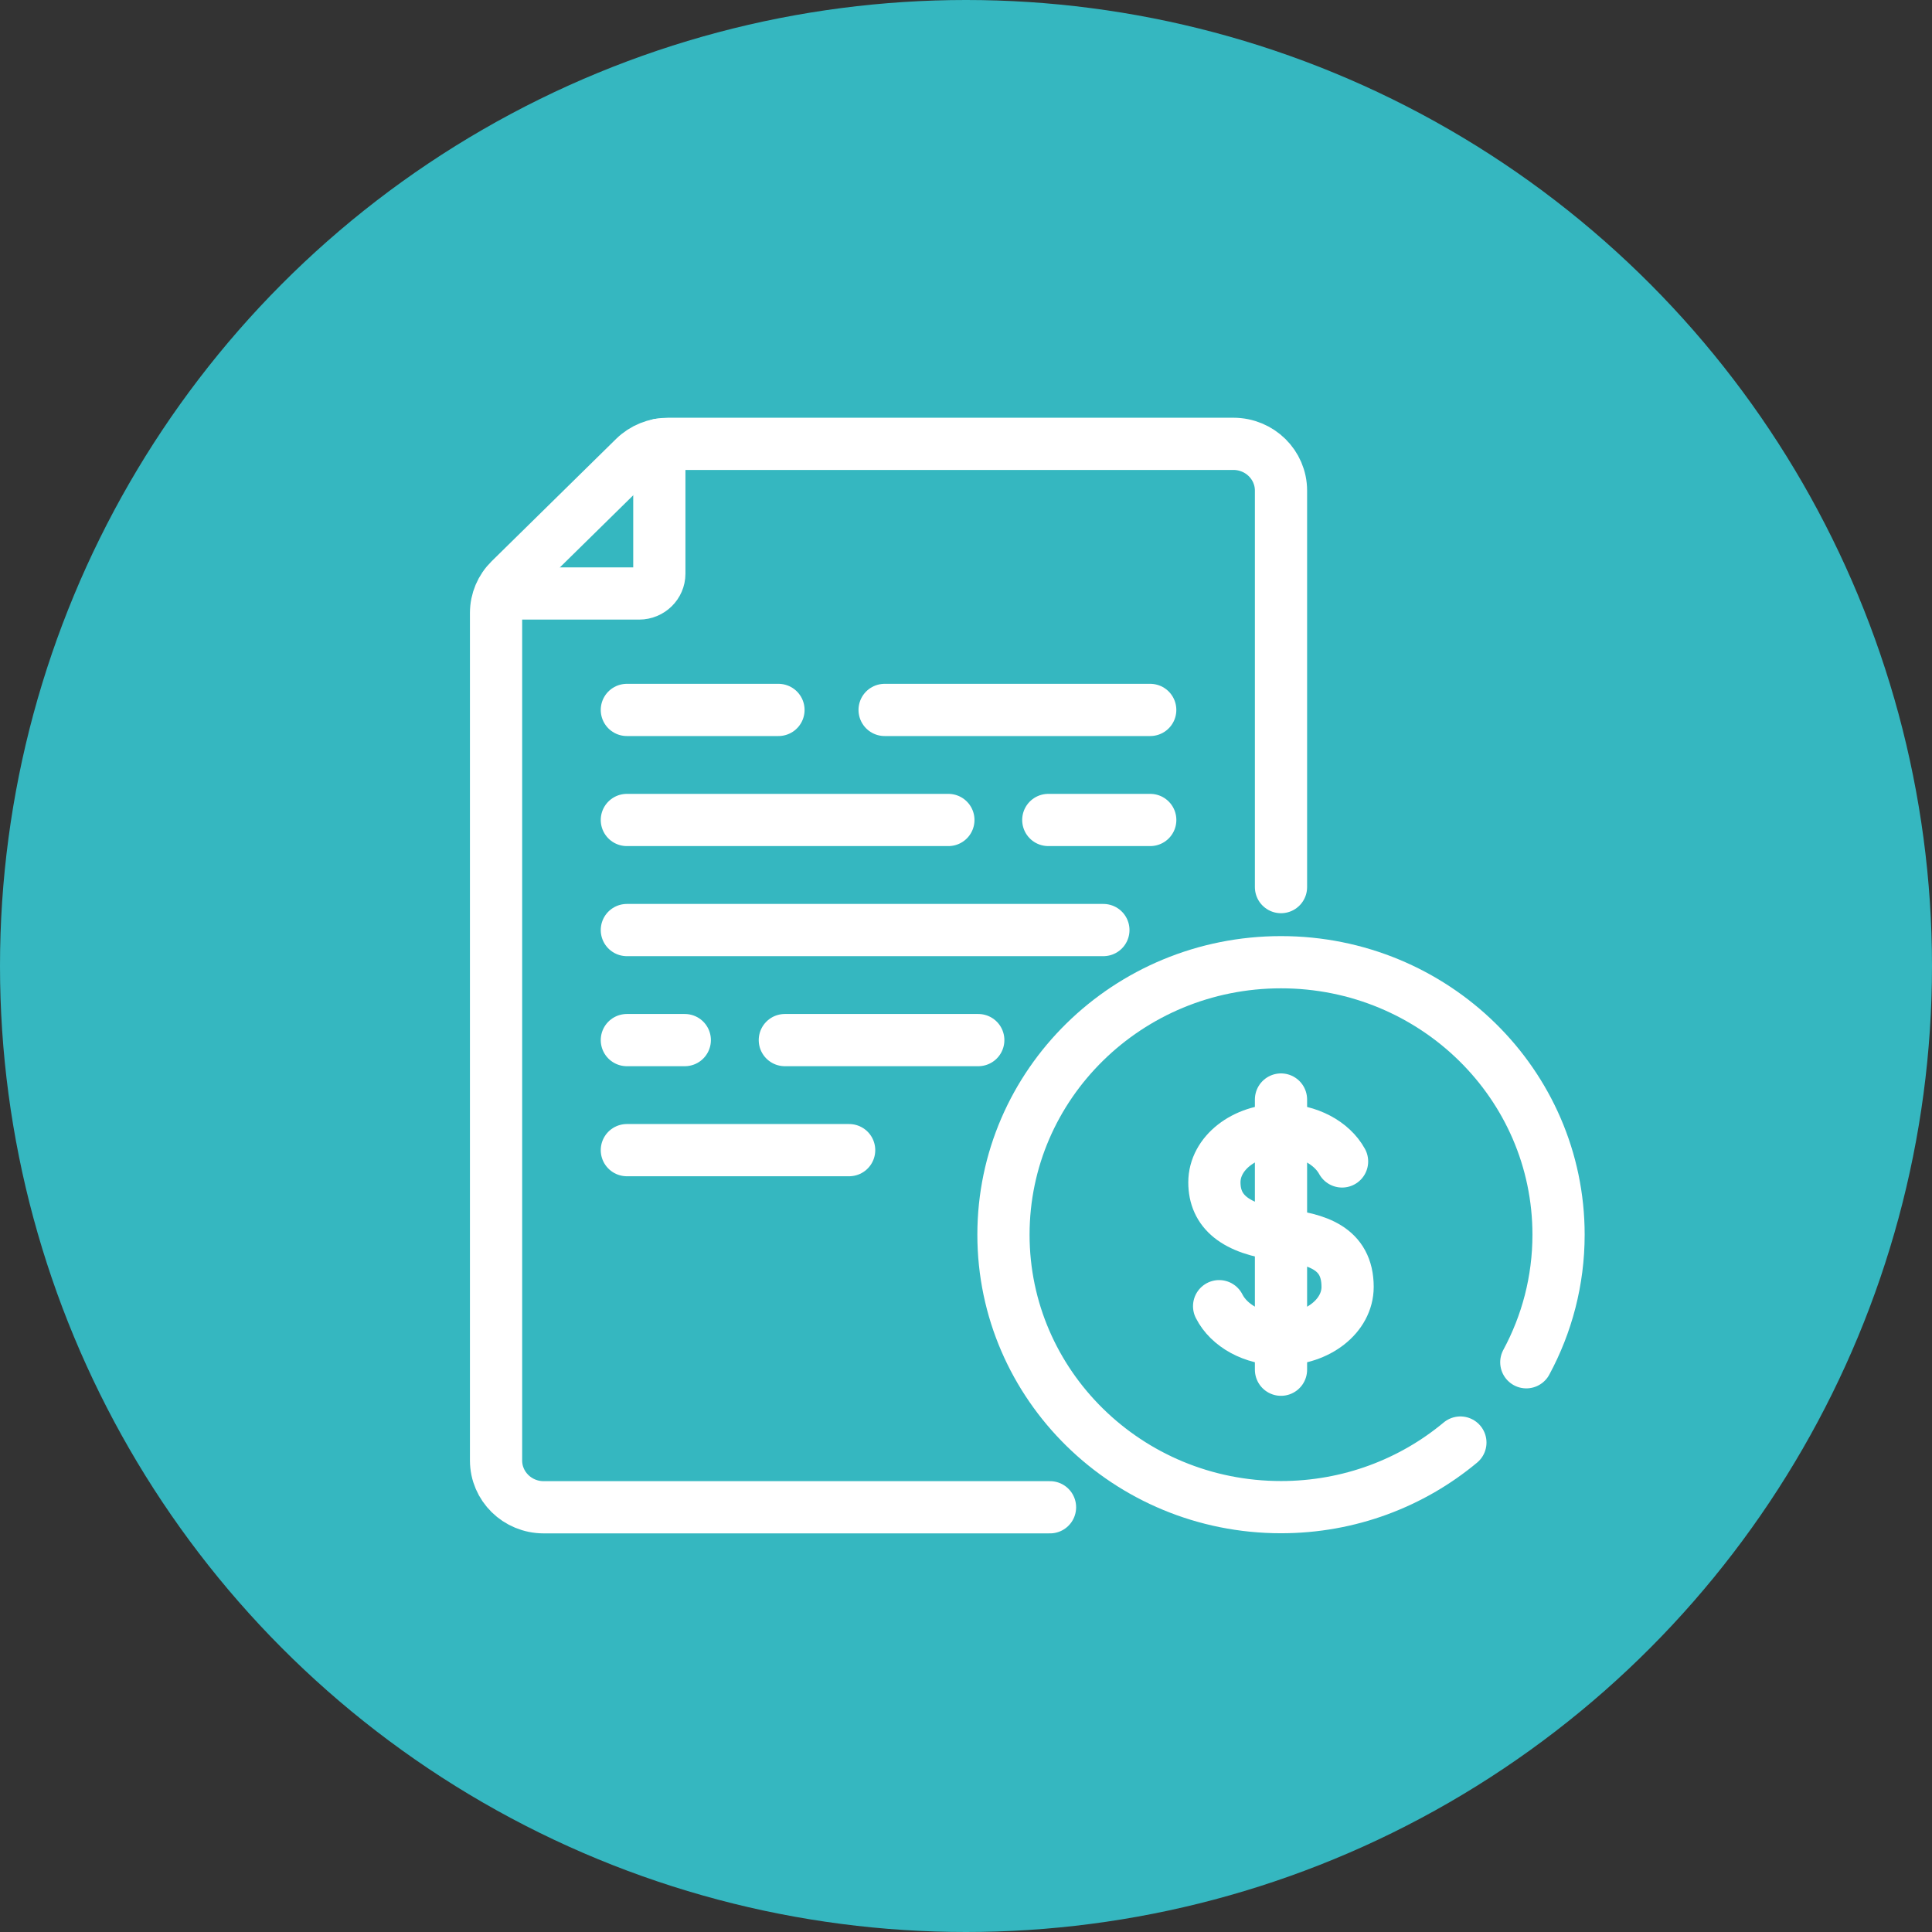
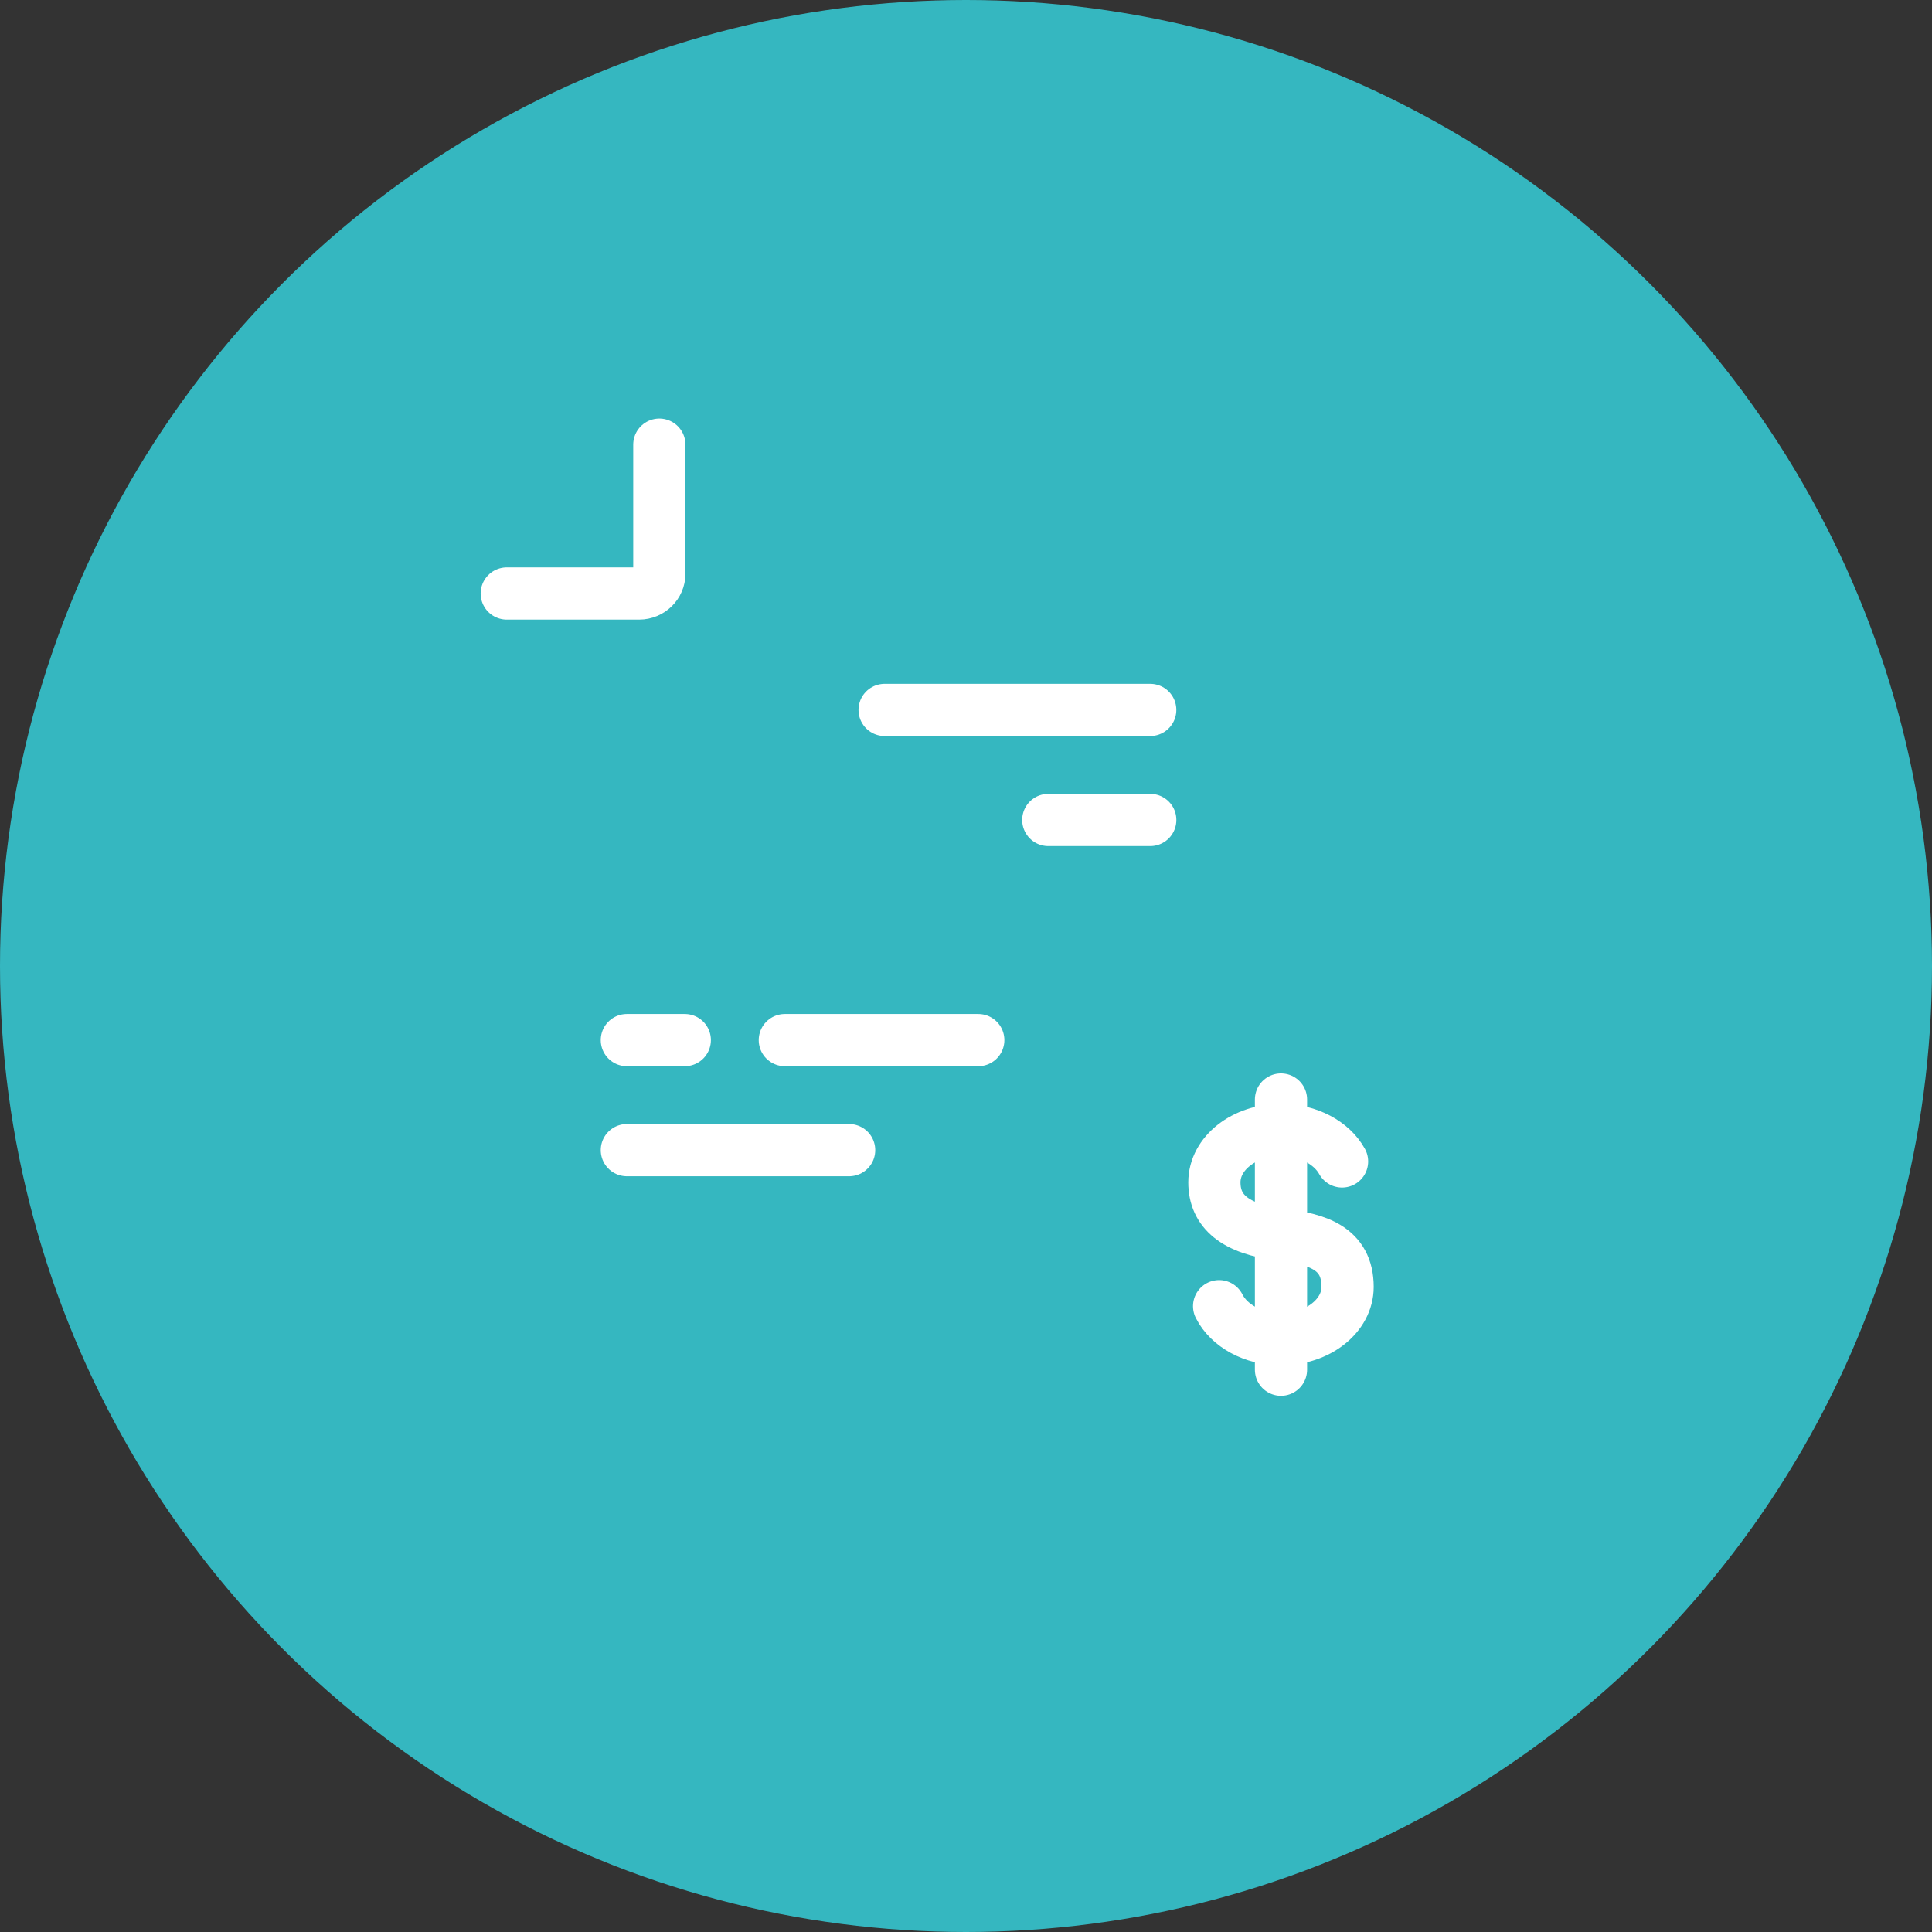
<svg xmlns="http://www.w3.org/2000/svg" width="74" height="74" viewBox="0 0 74 74" fill="none">
  <rect x="0" y="0" width="74" height="74" fill="#333333" stroke="none" />
  <circle cx="37" cy="37" r="37" fill="#35B7C0" />
  <path d="M19.41 22.732H24.481C24.907 22.732 25.254 22.391 25.254 21.974V17.031" stroke="white" stroke-width="2" stroke-linecap="round" stroke-linejoin="round" />
  <path d="M33.883 27.192H44.056" stroke="white" stroke-width="2" stroke-linecap="round" stroke-linejoin="round" />
-   <path d="M24.01 27.192H29.817" stroke="white" stroke-width="2" stroke-linecap="round" stroke-linejoin="round" />
  <path d="M40.152 31.407H44.057" stroke="white" stroke-width="2" stroke-linecap="round" stroke-linejoin="round" />
-   <path d="M24.01 31.407H36.325" stroke="white" stroke-width="2" stroke-linecap="round" stroke-linejoin="round" />
  <path d="M24.01 44.053H32.524" stroke="white" stroke-width="2" stroke-linecap="round" stroke-linejoin="round" />
  <path d="M30.061 39.838H37.47" stroke="white" stroke-width="2" stroke-linecap="round" stroke-linejoin="round" />
  <path d="M24.01 39.838H26.229" stroke="white" stroke-width="2" stroke-linecap="round" stroke-linejoin="round" />
-   <path d="M24.01 35.623H42.262" stroke="white" stroke-width="2" stroke-linecap="round" stroke-linejoin="round" />
-   <path d="M49.065 33.978V18.792C49.065 17.804 48.251 17 47.239 17H25.591C25.108 17 24.642 17.188 24.299 17.524L19.534 22.208C19.192 22.544 19 22.997 19 23.476V55.94C19 56.928 19.814 57.732 20.825 57.732H40.218" stroke="white" stroke-width="2" stroke-linecap="round" stroke-linejoin="round" />
-   <path d="M55.936 55.253C54.085 56.796 51.684 57.727 49.066 57.727C43.196 57.727 38.435 53.054 38.435 47.291C38.435 41.528 43.196 36.855 49.066 36.855C54.935 36.855 59.696 41.528 59.696 47.291C59.696 49.057 59.249 50.717 58.461 52.178" stroke="white" stroke-width="2" stroke-linecap="round" stroke-linejoin="round" />
  <path d="M46.695 50.03C47.069 50.773 47.992 51.297 49.065 51.297C50.475 51.297 51.616 50.401 51.616 49.292C51.616 47.79 50.423 47.454 49.065 47.291C47.302 47.077 46.514 46.395 46.514 45.285C46.514 44.175 47.654 43.279 49.065 43.279C50.112 43.279 51.015 43.778 51.404 44.486" stroke="white" stroke-width="2" stroke-linecap="round" stroke-linejoin="round" />
  <path d="M49.065 42.114V52.463" stroke="white" stroke-width="2" stroke-linecap="round" stroke-linejoin="round" />
</svg>